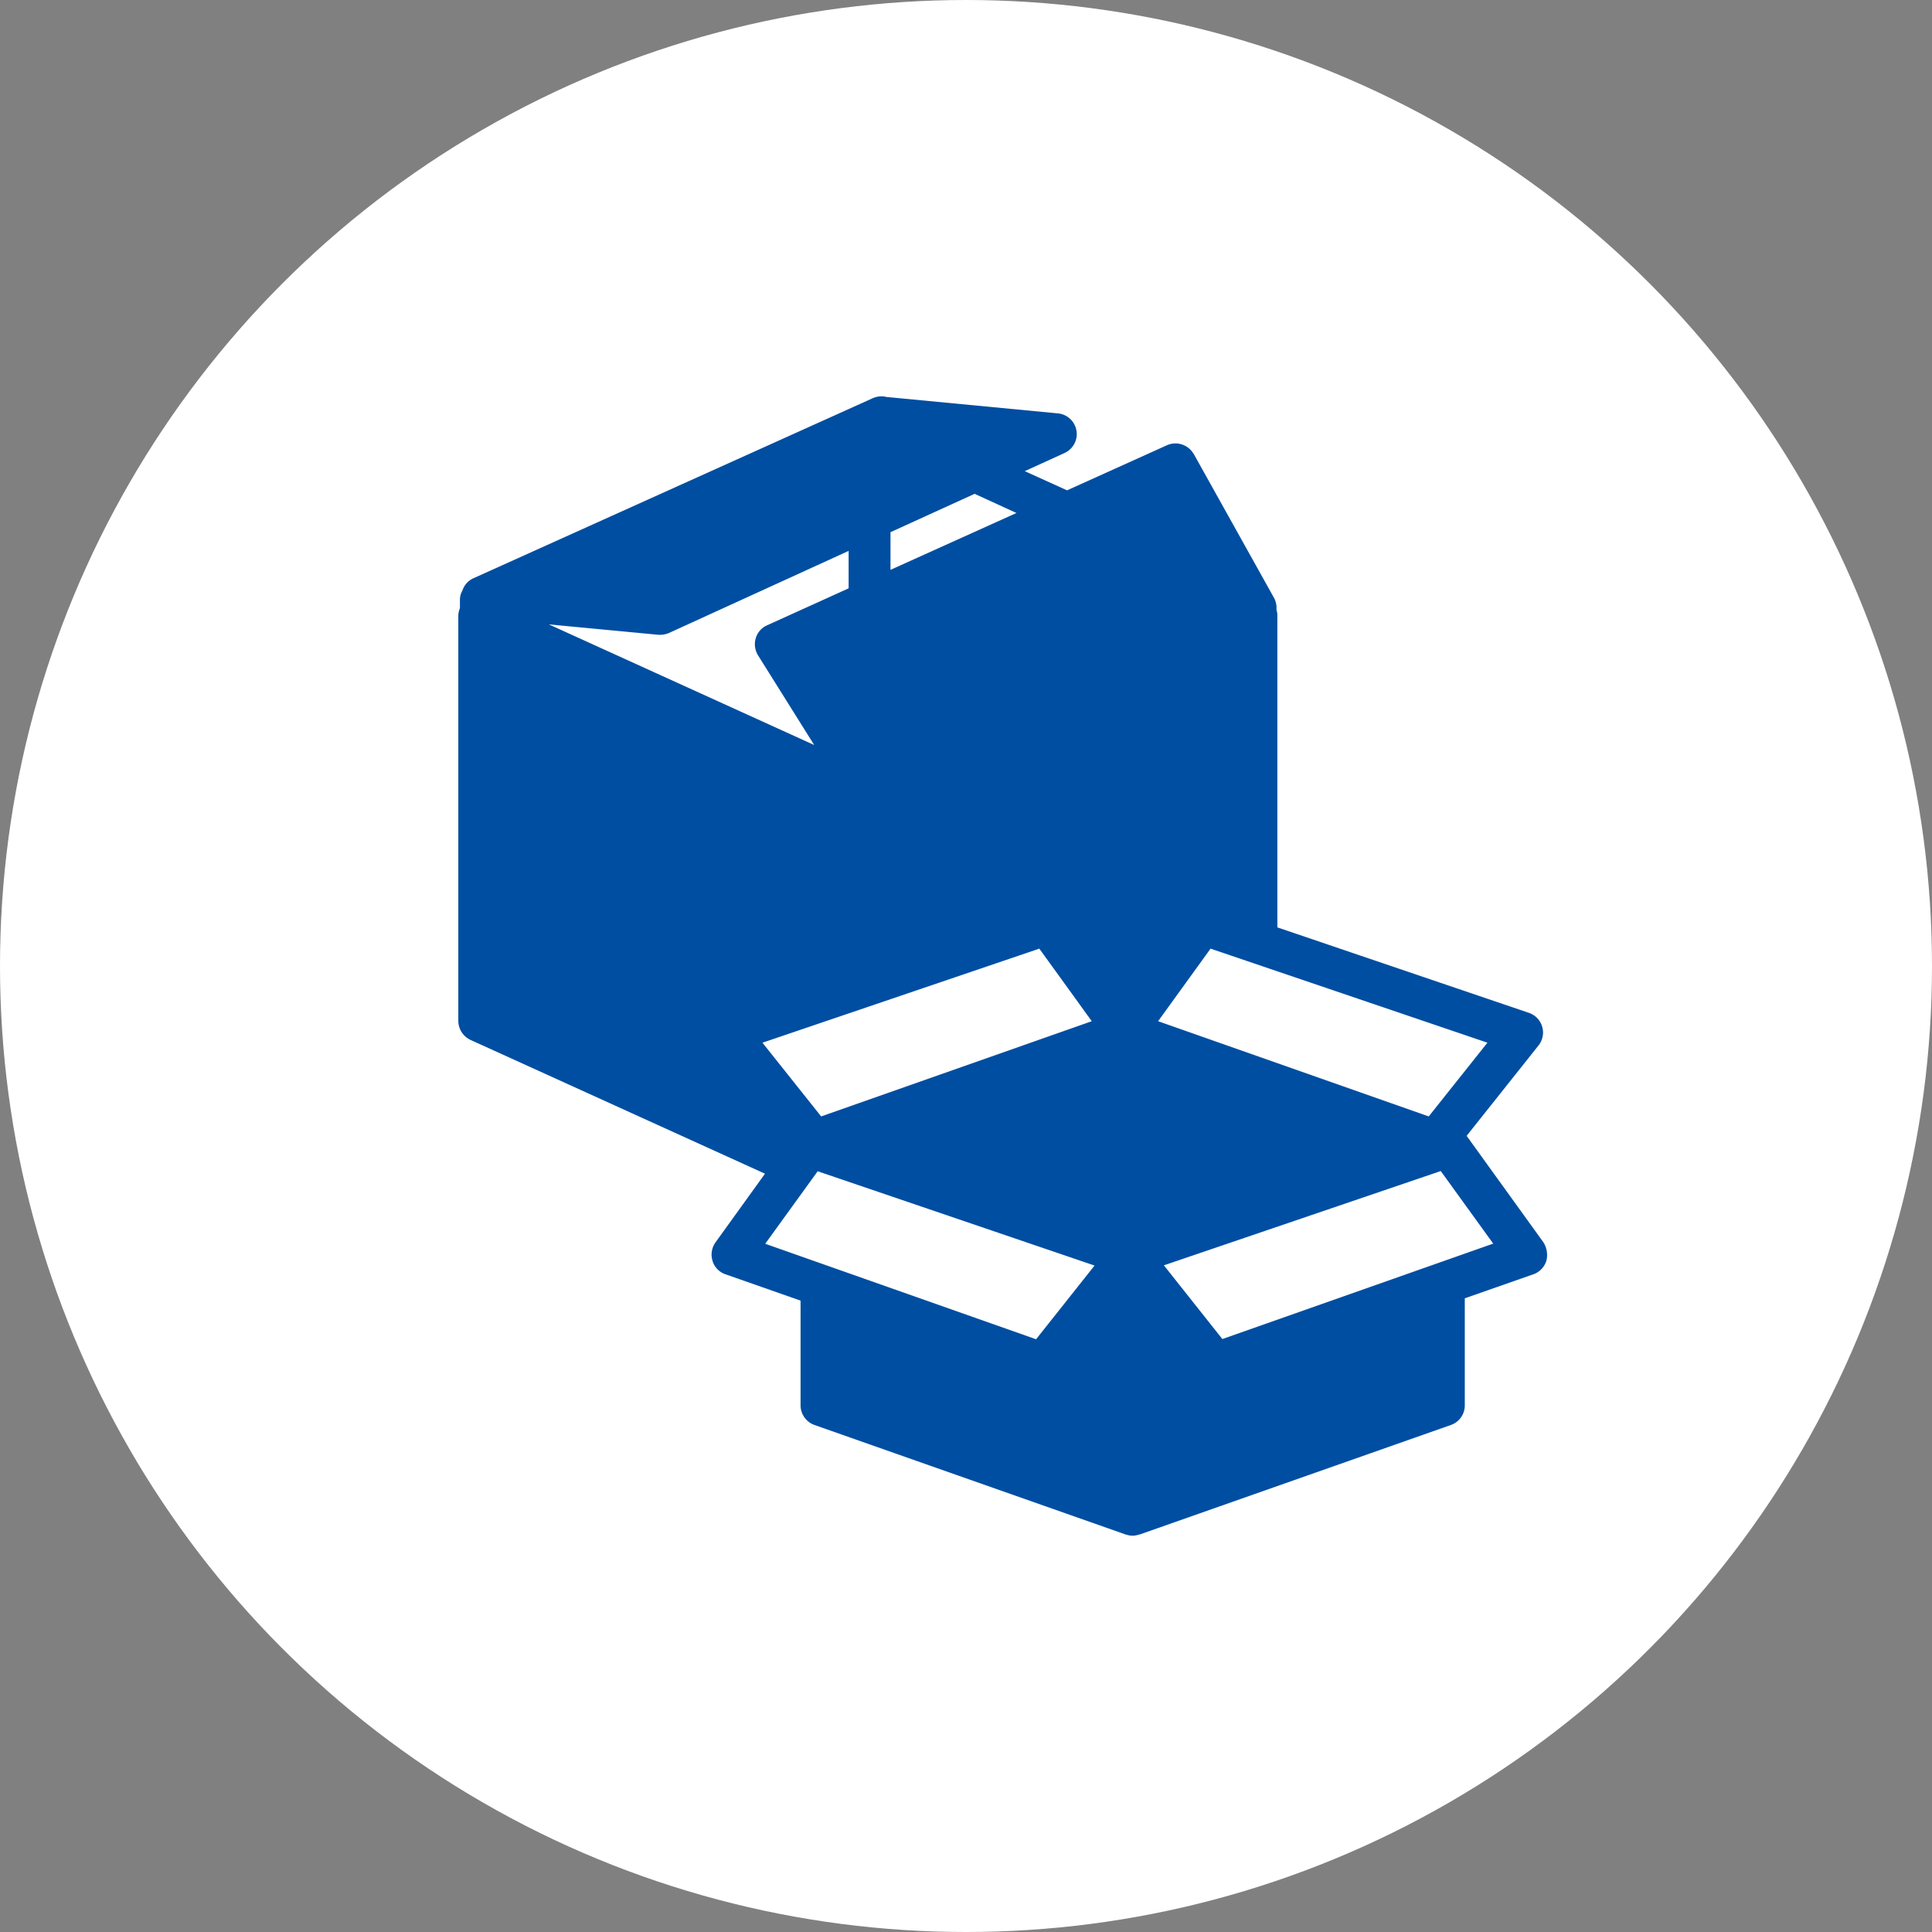
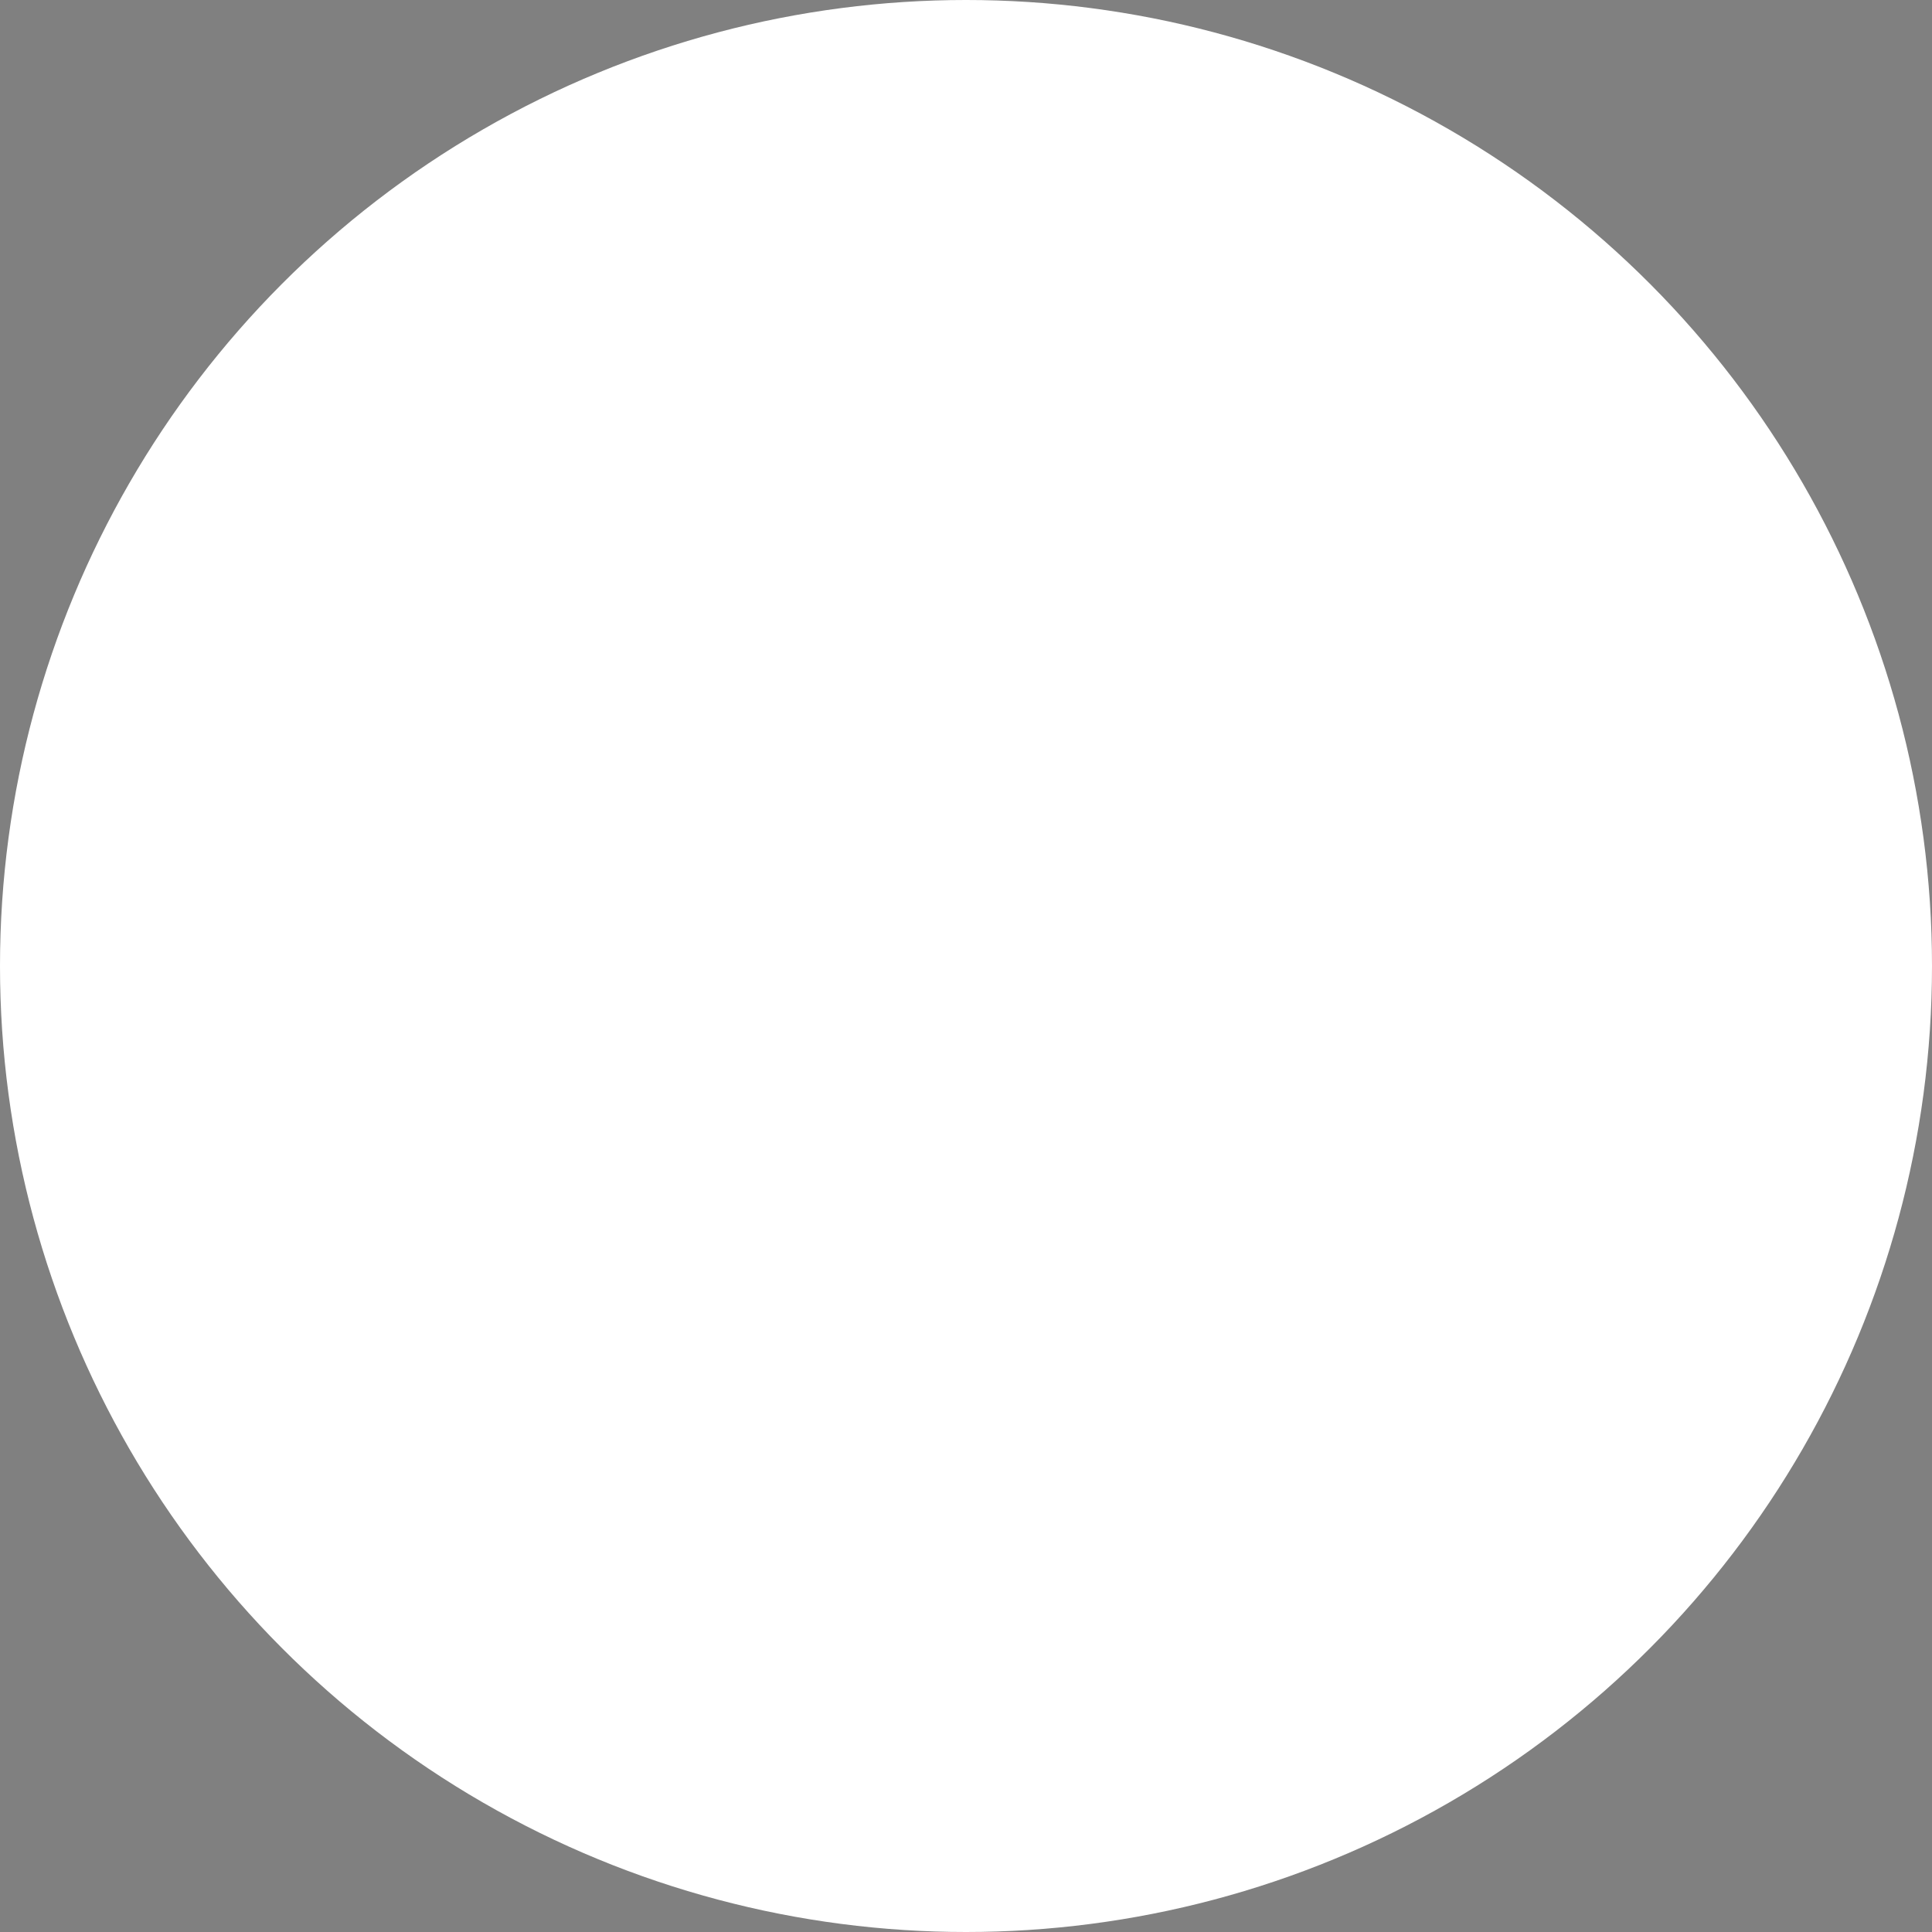
<svg xmlns="http://www.w3.org/2000/svg" width="158" height="158" viewBox="0 0 158 158">
  <rect x="0" y="0" width="158" height="158" fill="#808080" stroke="none" />
  <g transform="translate(-719 -1044)">
    <circle cx="79" cy="79" r="79" transform="translate(719 1044)" fill="#fff" />
-     <path d="M151.318,127.479l-6.256-8.675,5.878-7.39a1.7,1.7,0,0,0-.775-2.665l-20.582-6.993v-25.5a1.374,1.374,0,0,0-.076-.473,1.73,1.73,0,0,0-.17-.926L122.76,63.066l-.17-.246-.019-.019a1.713,1.713,0,0,0-2.022-.473l-8.165,3.686-3.459-1.569,3.232-1.474a1.7,1.7,0,0,0-.529-3.251L97.622,58.379a1.751,1.751,0,0,0-1.115.094L63.81,73.216a1.651,1.651,0,0,0-.869.983,1.532,1.532,0,0,0-.208.775v.68a1.671,1.671,0,0,0-.132.624V109.41a1.725,1.725,0,0,0,1,1.55L87.681,121.9l-4.045,5.613a1.724,1.724,0,0,0-.246,1.512,1.657,1.657,0,0,0,1.058,1.1l6.143,2.155v8.562a1.711,1.711,0,0,0,1.134,1.607l25.459,8.959h.019a1.64,1.64,0,0,0,.529.095h.019a1.736,1.736,0,0,0,.529-.095h.038l25.459-8.959a1.693,1.693,0,0,0,1.134-1.607V132.09l5.613-1.966a1.7,1.7,0,0,0,1.058-1.1A1.924,1.924,0,0,0,151.318,127.479Zm-9.356-10.263-22.132-7.787,4.29-5.935,22.643,7.692ZM87.851,77.052a1.663,1.663,0,0,0-.926,1.058,1.731,1.731,0,0,0,.189,1.4l4.593,7.333-21.7-9.866,8.959.851h.151a1.881,1.881,0,0,0,.718-.151l14.686-6.71v3.062Zm22.265,26.442,4.29,5.935-22.132,7.787-4.8-6.029Zm5.916,29.6Zm7.995-33.227a1.716,1.716,0,0,0-1.739.4l-.208.246-9.942-.019-.208-.246-.019-.019a1.69,1.69,0,0,0-1.72-.378L97.755,104.08l28.388-3.478Zm-15.782-32-10.3,4.649V69.436l6.88-3.137ZM91.99,121.7l22.643,7.711-4.782,6.029L87.7,127.63Zm33.095,13.722-4.782-6.029,22.643-7.711,4.29,5.935Z" transform="translate(693.88 1018.086)" fill="#004ea1" />
  </g>
</svg>